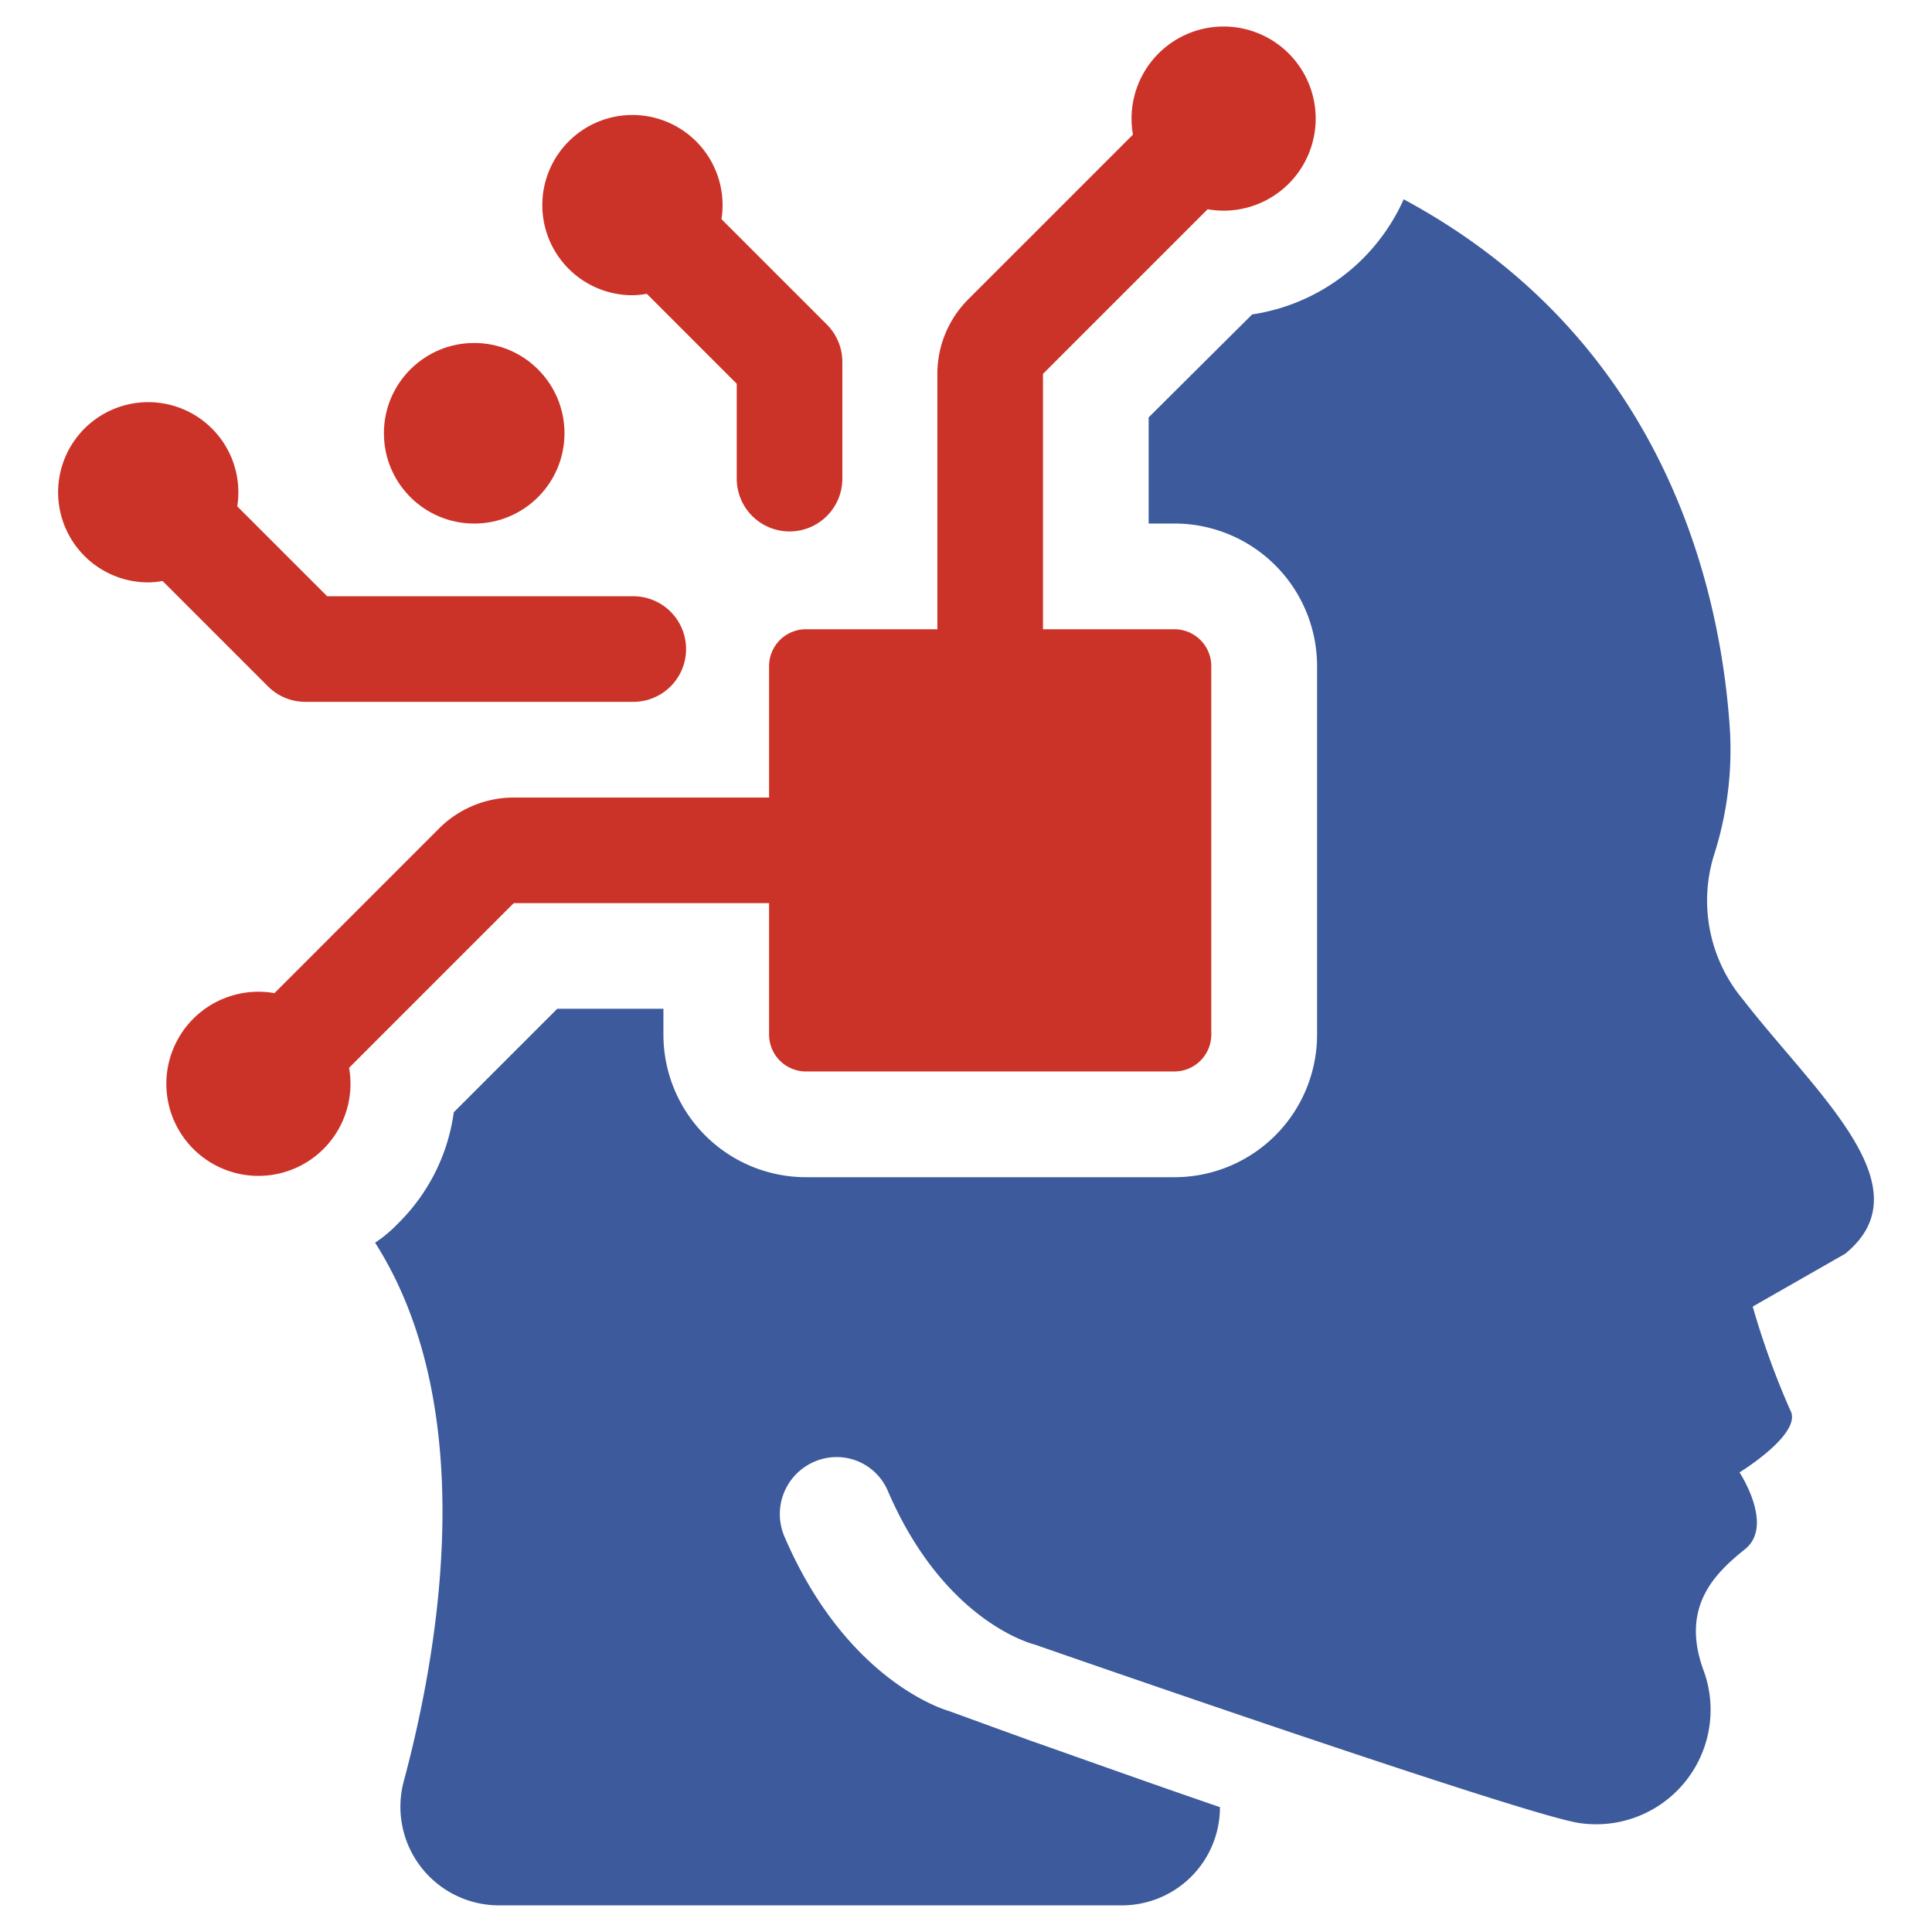
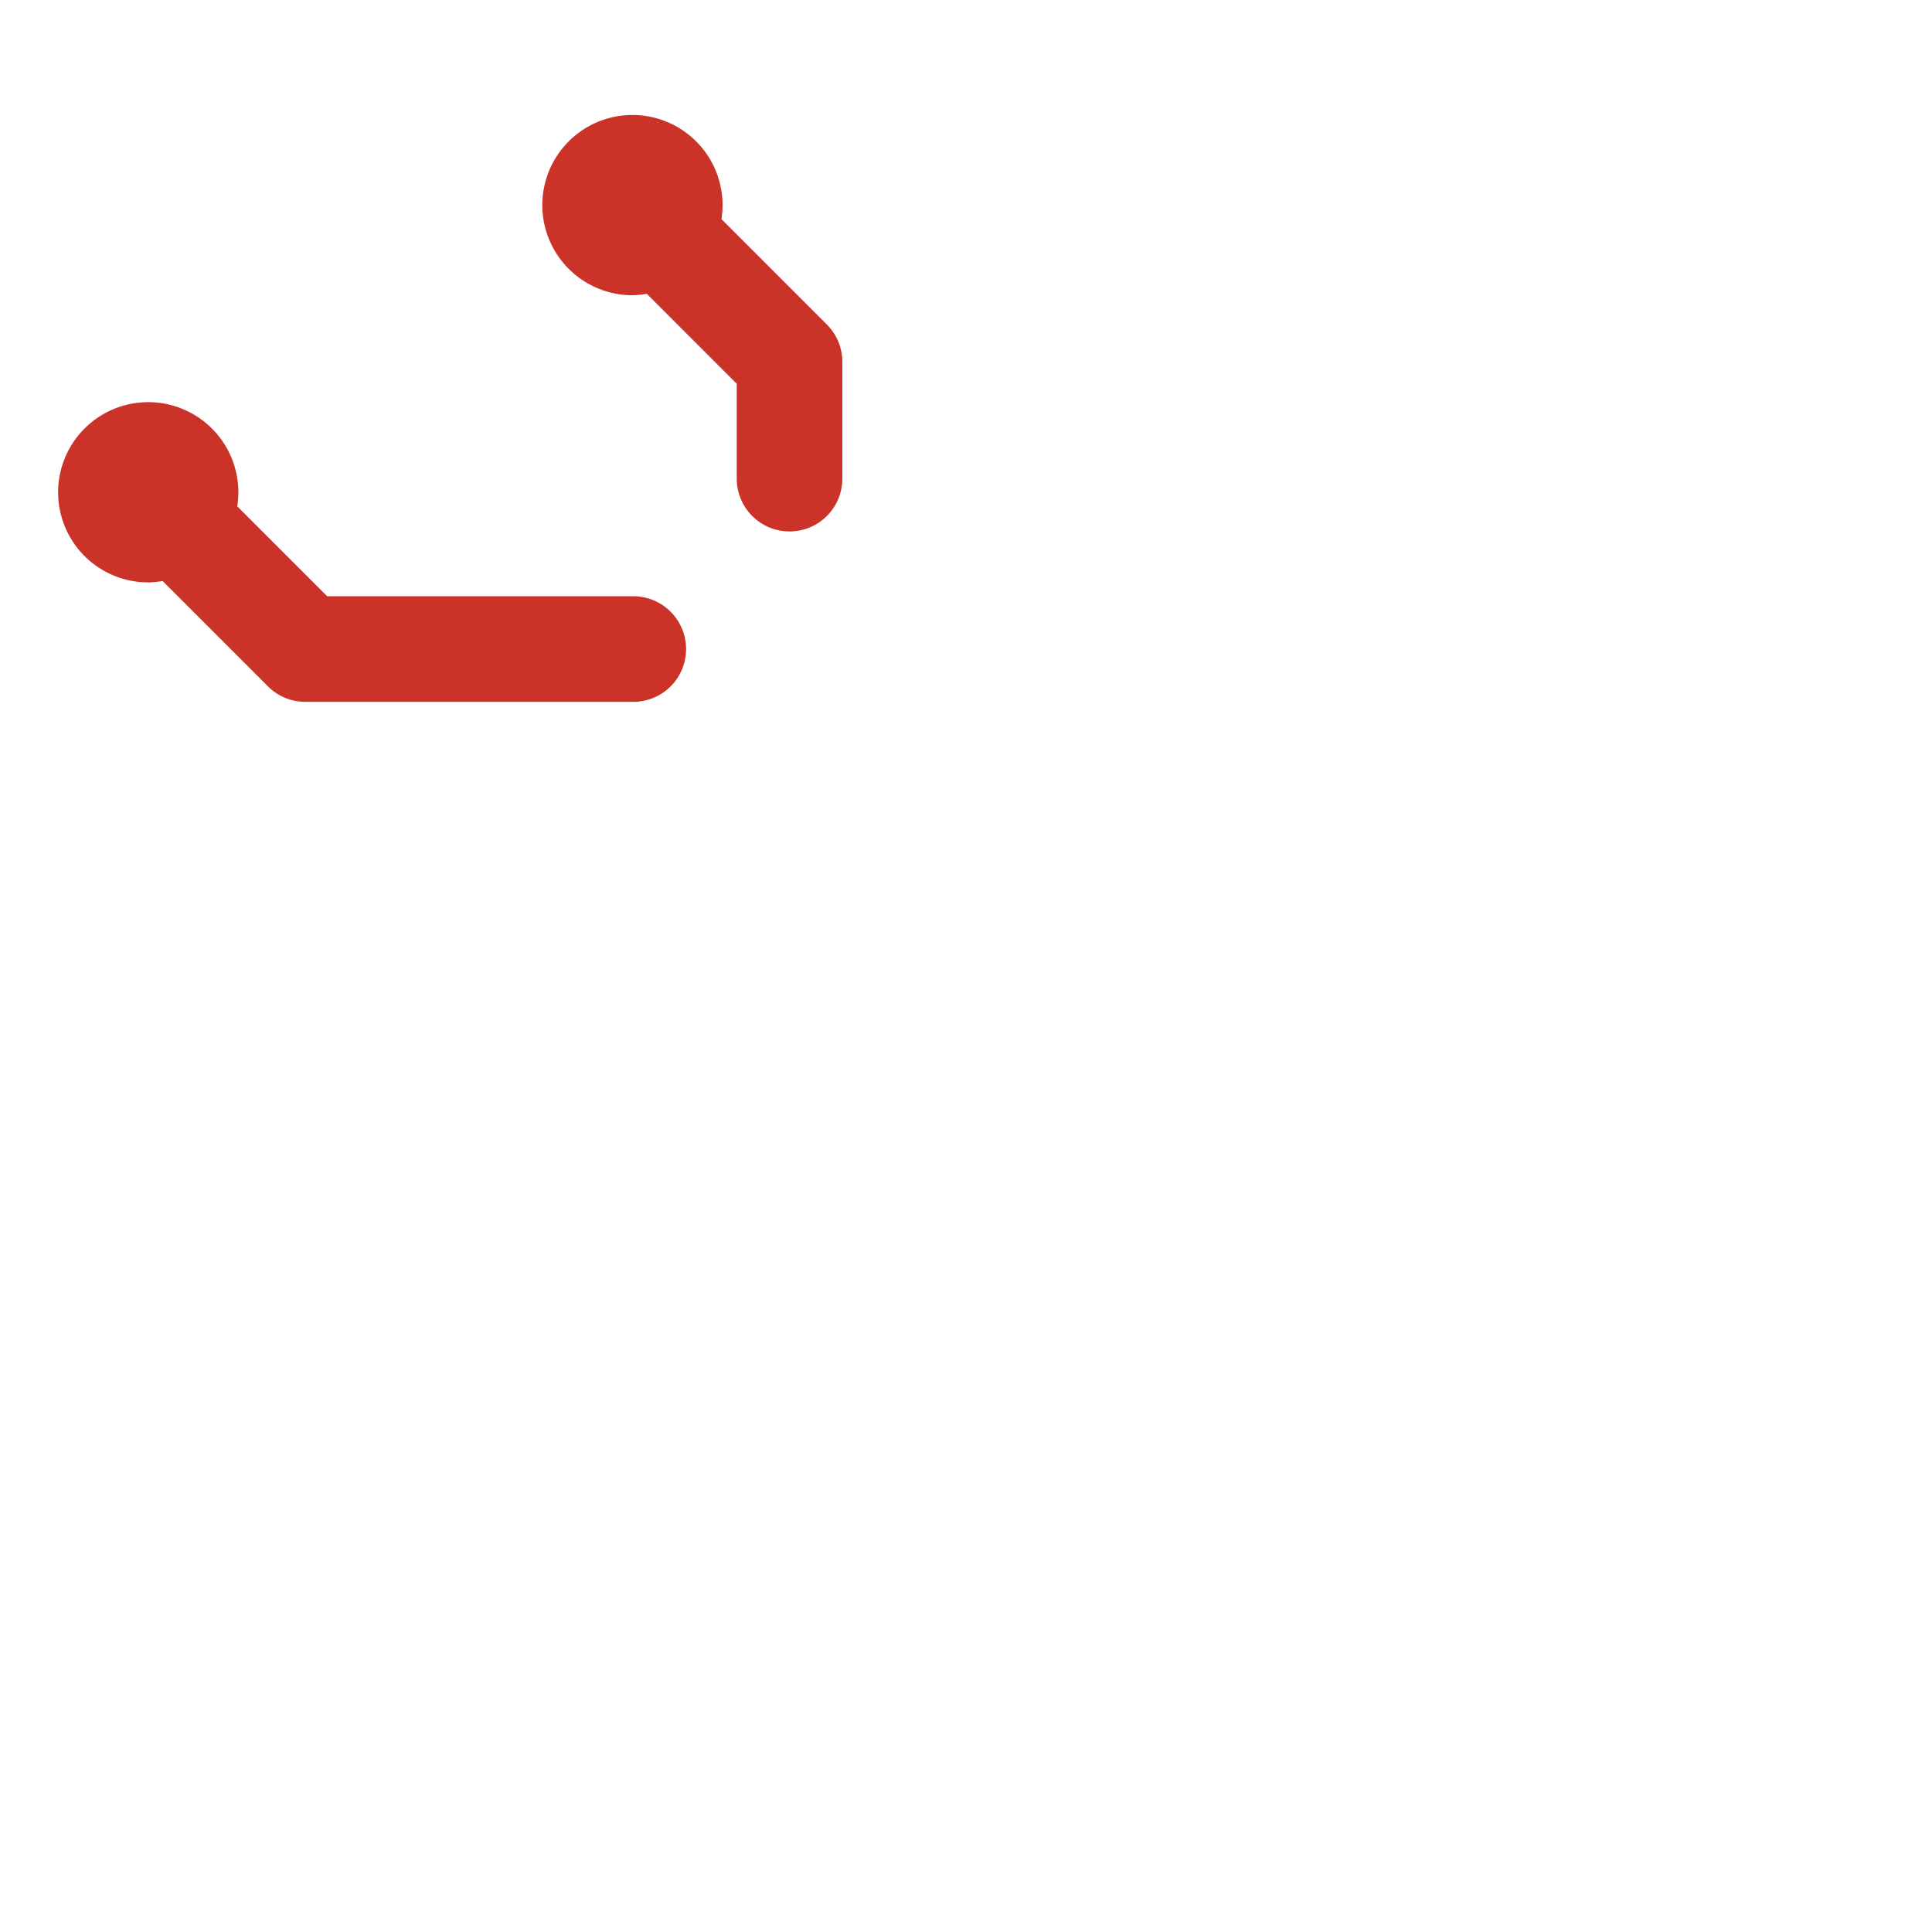
<svg xmlns="http://www.w3.org/2000/svg" id="SvgjsSvg1035" width="288" height="288" version="1.1">
  <defs id="SvgjsDefs1036" />
  <g id="SvgjsG1037">
    <svg data-name="Layer 1" viewBox="0 0 128 128" width="288" height="288">
-       <path fill="#3c5a9c" d="M115.492,66.239a10.218,10.218,0,0,1-1.959-9.515,22.857,22.857,0,0,0,1.085-8.256C114.058,39.512,110.559,22.651,92.998,13.205a13.121,13.121,0,0,1-10.04,7.626L76.101,27.653v7.032h1.714a9.451,9.451,0,0,1,9.445,9.445V68.548a9.45,9.45,0,0,1-9.445,9.445H53.398a9.45,9.45,0,0,1-9.445-9.445V66.834H36.921l-6.857,6.856A12.732,12.732,0,0,1,26.391,81.037a8.896,8.896,0,0,1-1.539,1.294c6.857,10.775,4.408,26.342,1.889,35.718a6.533,6.533,0,0,0,6.332,8.186H74.317a6.495,6.495,0,0,0,6.507-6.507c-4.793-1.644-9.27-3.254-12.559-4.408-3.288-1.189-5.387-1.959-5.387-1.959s-6.717-1.784-10.915-11.579A3.779,3.779,0,0,1,55.427,96.534a3.684,3.684,0,0,1,3.393,2.239c3.778,8.781,9.725,10.18,9.725,10.18s32.324,11.264,36.067,11.824a7.581,7.581,0,0,0,8.291-10.005c-1.644-4.338.77-6.577,2.729-8.151,1.924-1.574-.385-5.072-.385-5.072s4.233-2.589,3.358-4.128A53.753,53.753,0,0,1,116.122,86.564l6.122-3.498C127.666,78.658,120.285,72.431,115.492,66.239Z" class="color3b4551 svgShape" />
-       <path fill="#cc3328" d="M34.035,59.837H50.953v8.705a2.445,2.445,0,0,0,2.445,2.445H77.806a2.445,2.445,0,0,0,2.445-2.445V44.135a2.445,2.445,0,0,0-2.445-2.445H69.1V24.772l10.908-10.908A6.1,6.1,0,1,0,75.061,8.918L64.152,19.826a6.996,6.996,0,0,0-2.049,4.947v16.916h-8.705a2.445,2.445,0,0,0-2.445,2.445v8.705H34.036a6.996,6.996,0,0,0-4.947,2.049L18.181,65.798a6.1,6.1,0,1,0,4.947,4.947Z" class="color2d7abe svgShape" />
-       <circle cx="31.417" cy="28.705" r="5.982" fill="#cc3328" class="color2d7abe svgShape" />
      <path fill="#cc3328" d="M20.229 46.5h21.727a3.498 3.498 0 100-6.997h-20.279L15.719 33.546A5.971 5.971 0 109.832 38.586a5.919 5.919 0 00.939-.094L17.756 45.476A3.497 3.497 0 0020.229 46.5zM41.911 19.56a5.948 5.948 0 00.941-.095L48.811 25.425v6.286a3.498 3.498 0 006.997 0V23.976A3.497 3.497 0 0054.784 21.504l-6.985-6.986a5.971 5.971 0 10-5.888 5.042z" class="color2d7abe svgShape" />
    </svg>
  </g>
</svg>